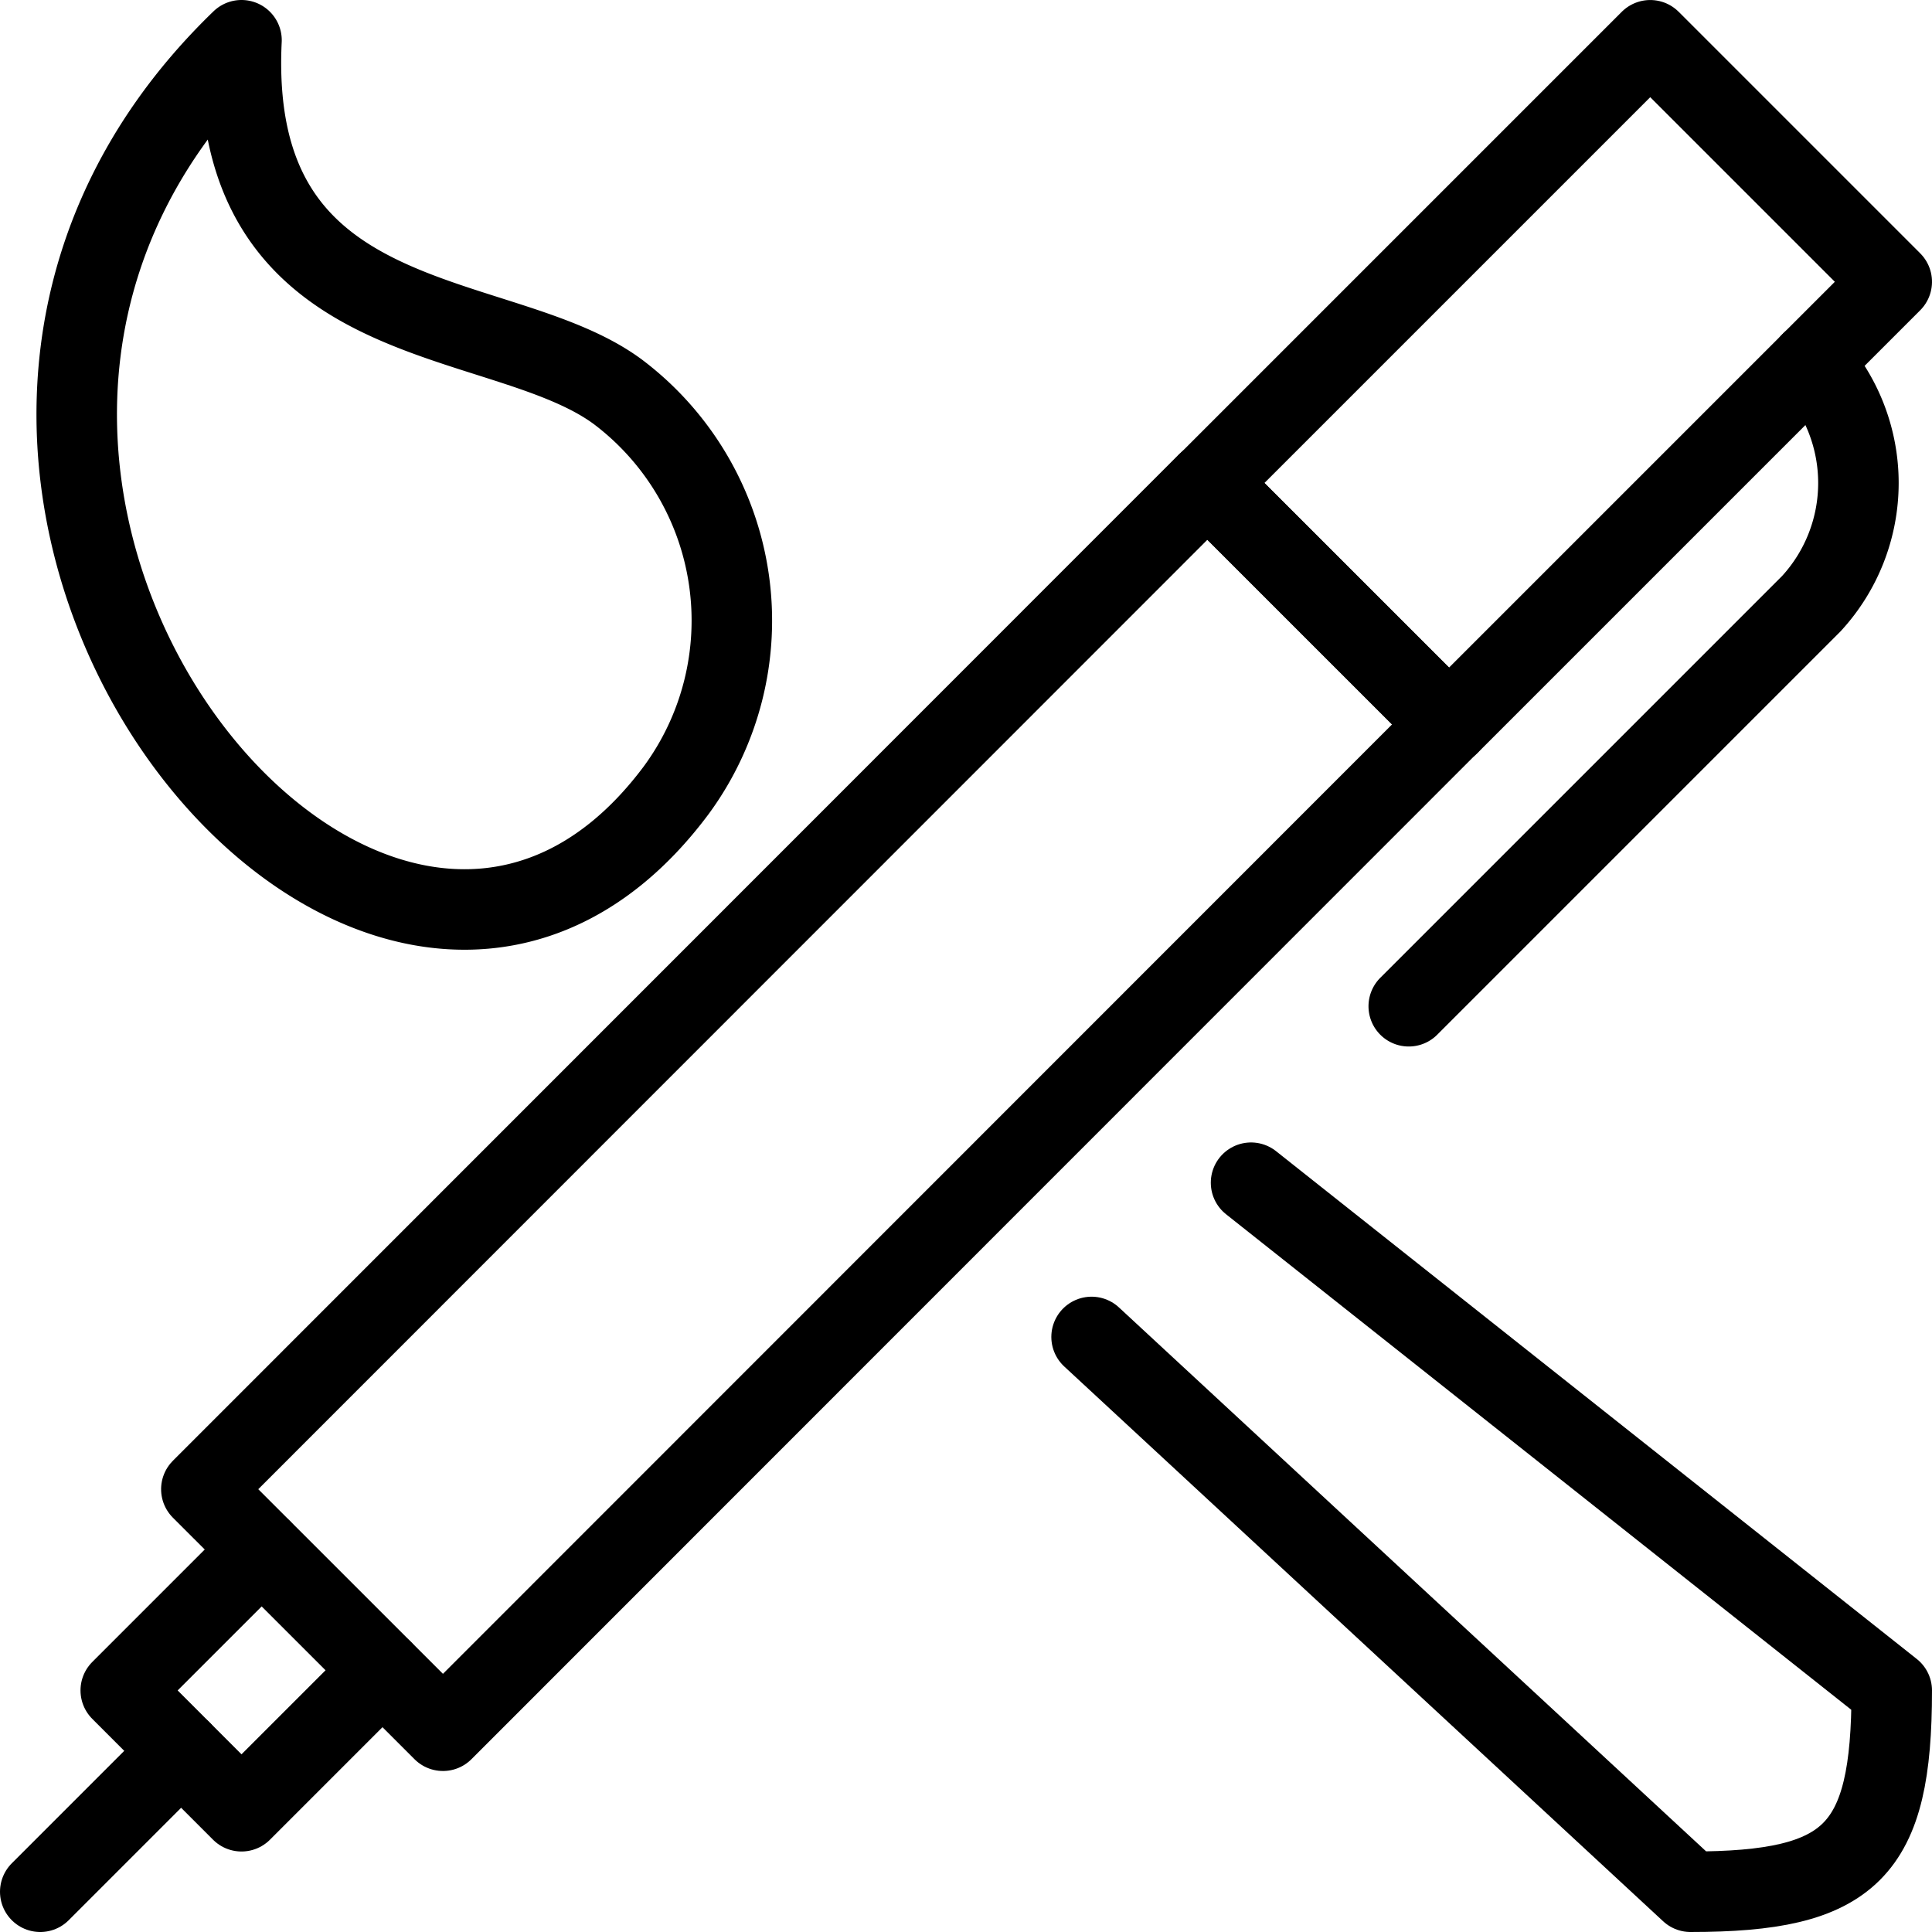
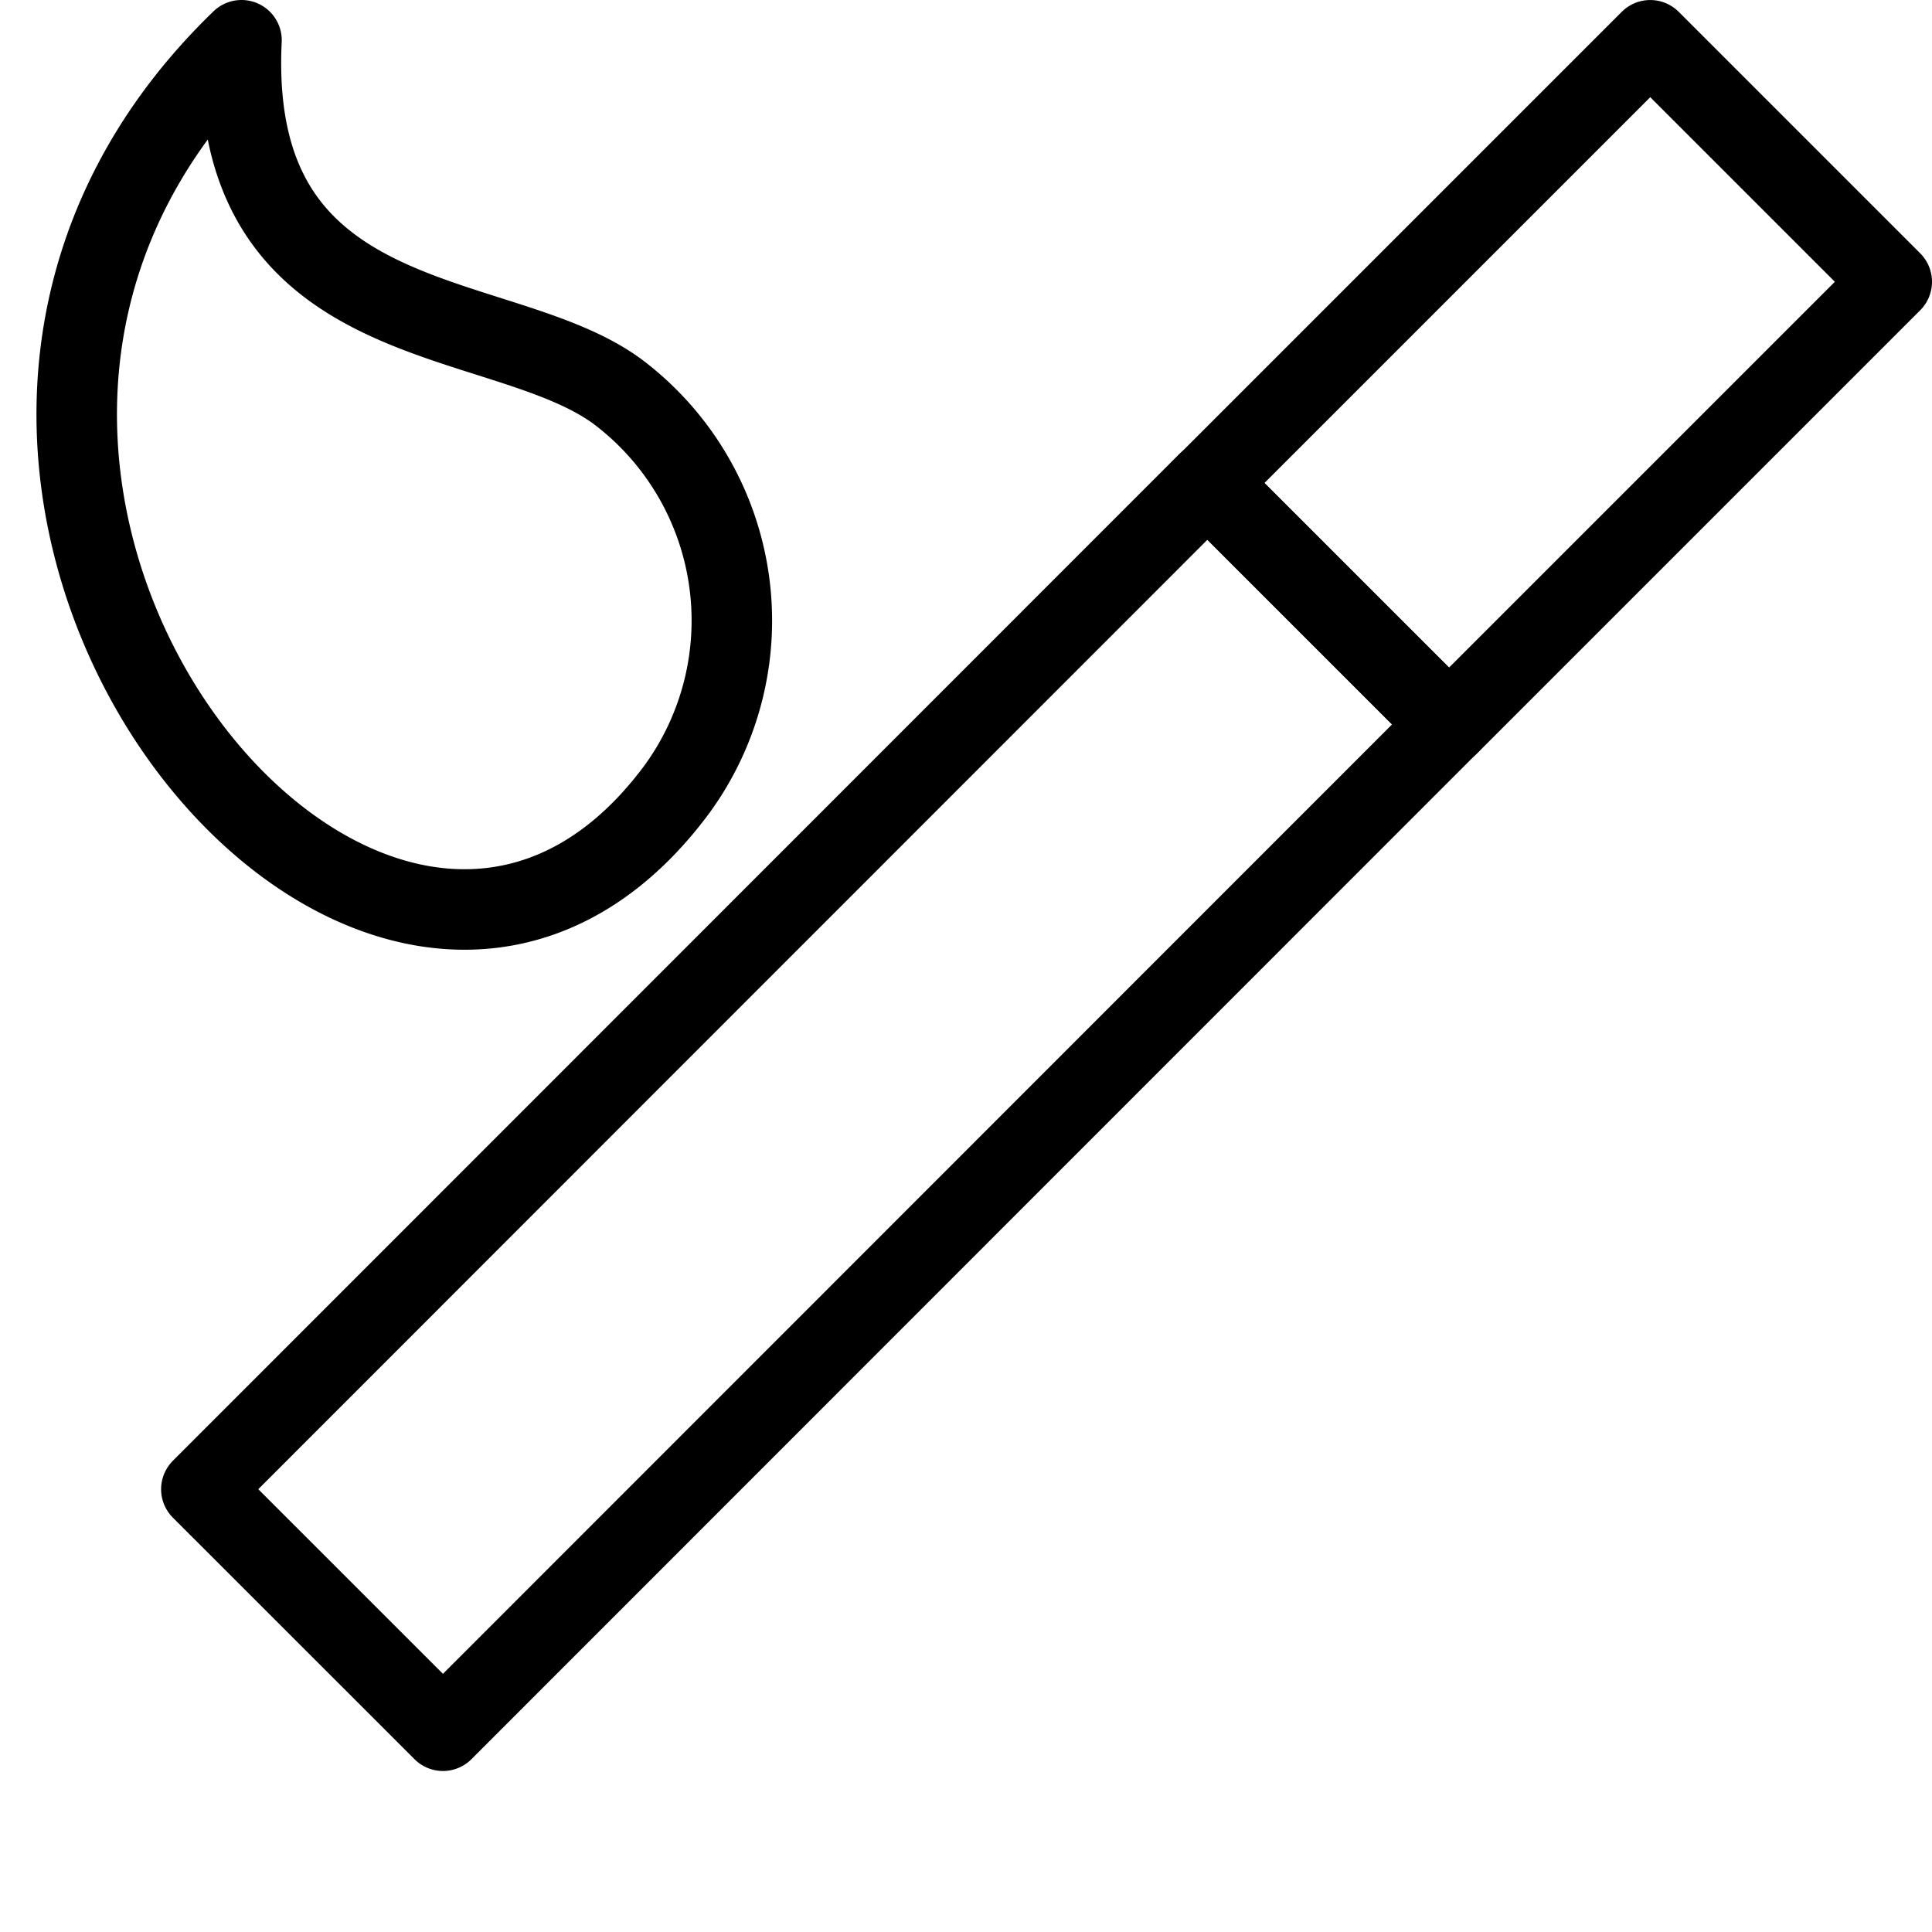
<svg xmlns="http://www.w3.org/2000/svg" viewBox="0 0 24 24">
  <g transform="matrix(1,0,0,1,0,0)">
    <defs>
      <style>.a{fill:none;stroke:#000000;stroke-linecap:round;stroke-linejoin:round;}</style>
    </defs>
    <title>content-brush-pen</title>
    <rect class="a" x="1.412" y="11.627" width="17.677" height="4.244" transform="translate(-6.72 11.278) rotate(-45.01)" />
-     <path class="a" d="M13.56,16.608,21,23.5c2,0,2.5-.5,2.5-2.5l-7.959-6.308" />
-     <path class="a" d="M22.5,4.5a2.213,2.213,0,0,1,0,3l-5,5" />
-     <line class="a" x1="2.25" y1="21.75" x2="0.5" y2="23.5" />
    <rect class="a" x="15.361" y="2.629" width="7.778" height="4.243" transform="translate(2.279 15.003) rotate(-45)" />
-     <polyline class="a" points="3.249 19.25 1.5 20.999 3 22.5 4.75 20.75" />
    <path class="a" d="M3,.5c-.183,3.741,3.217,3.281,4.68,4.371a3.559,3.559,0,0,1,.719,4.947C4.647,14.842-2.593,5.9,3,.5Z" />
  </g>
</svg>